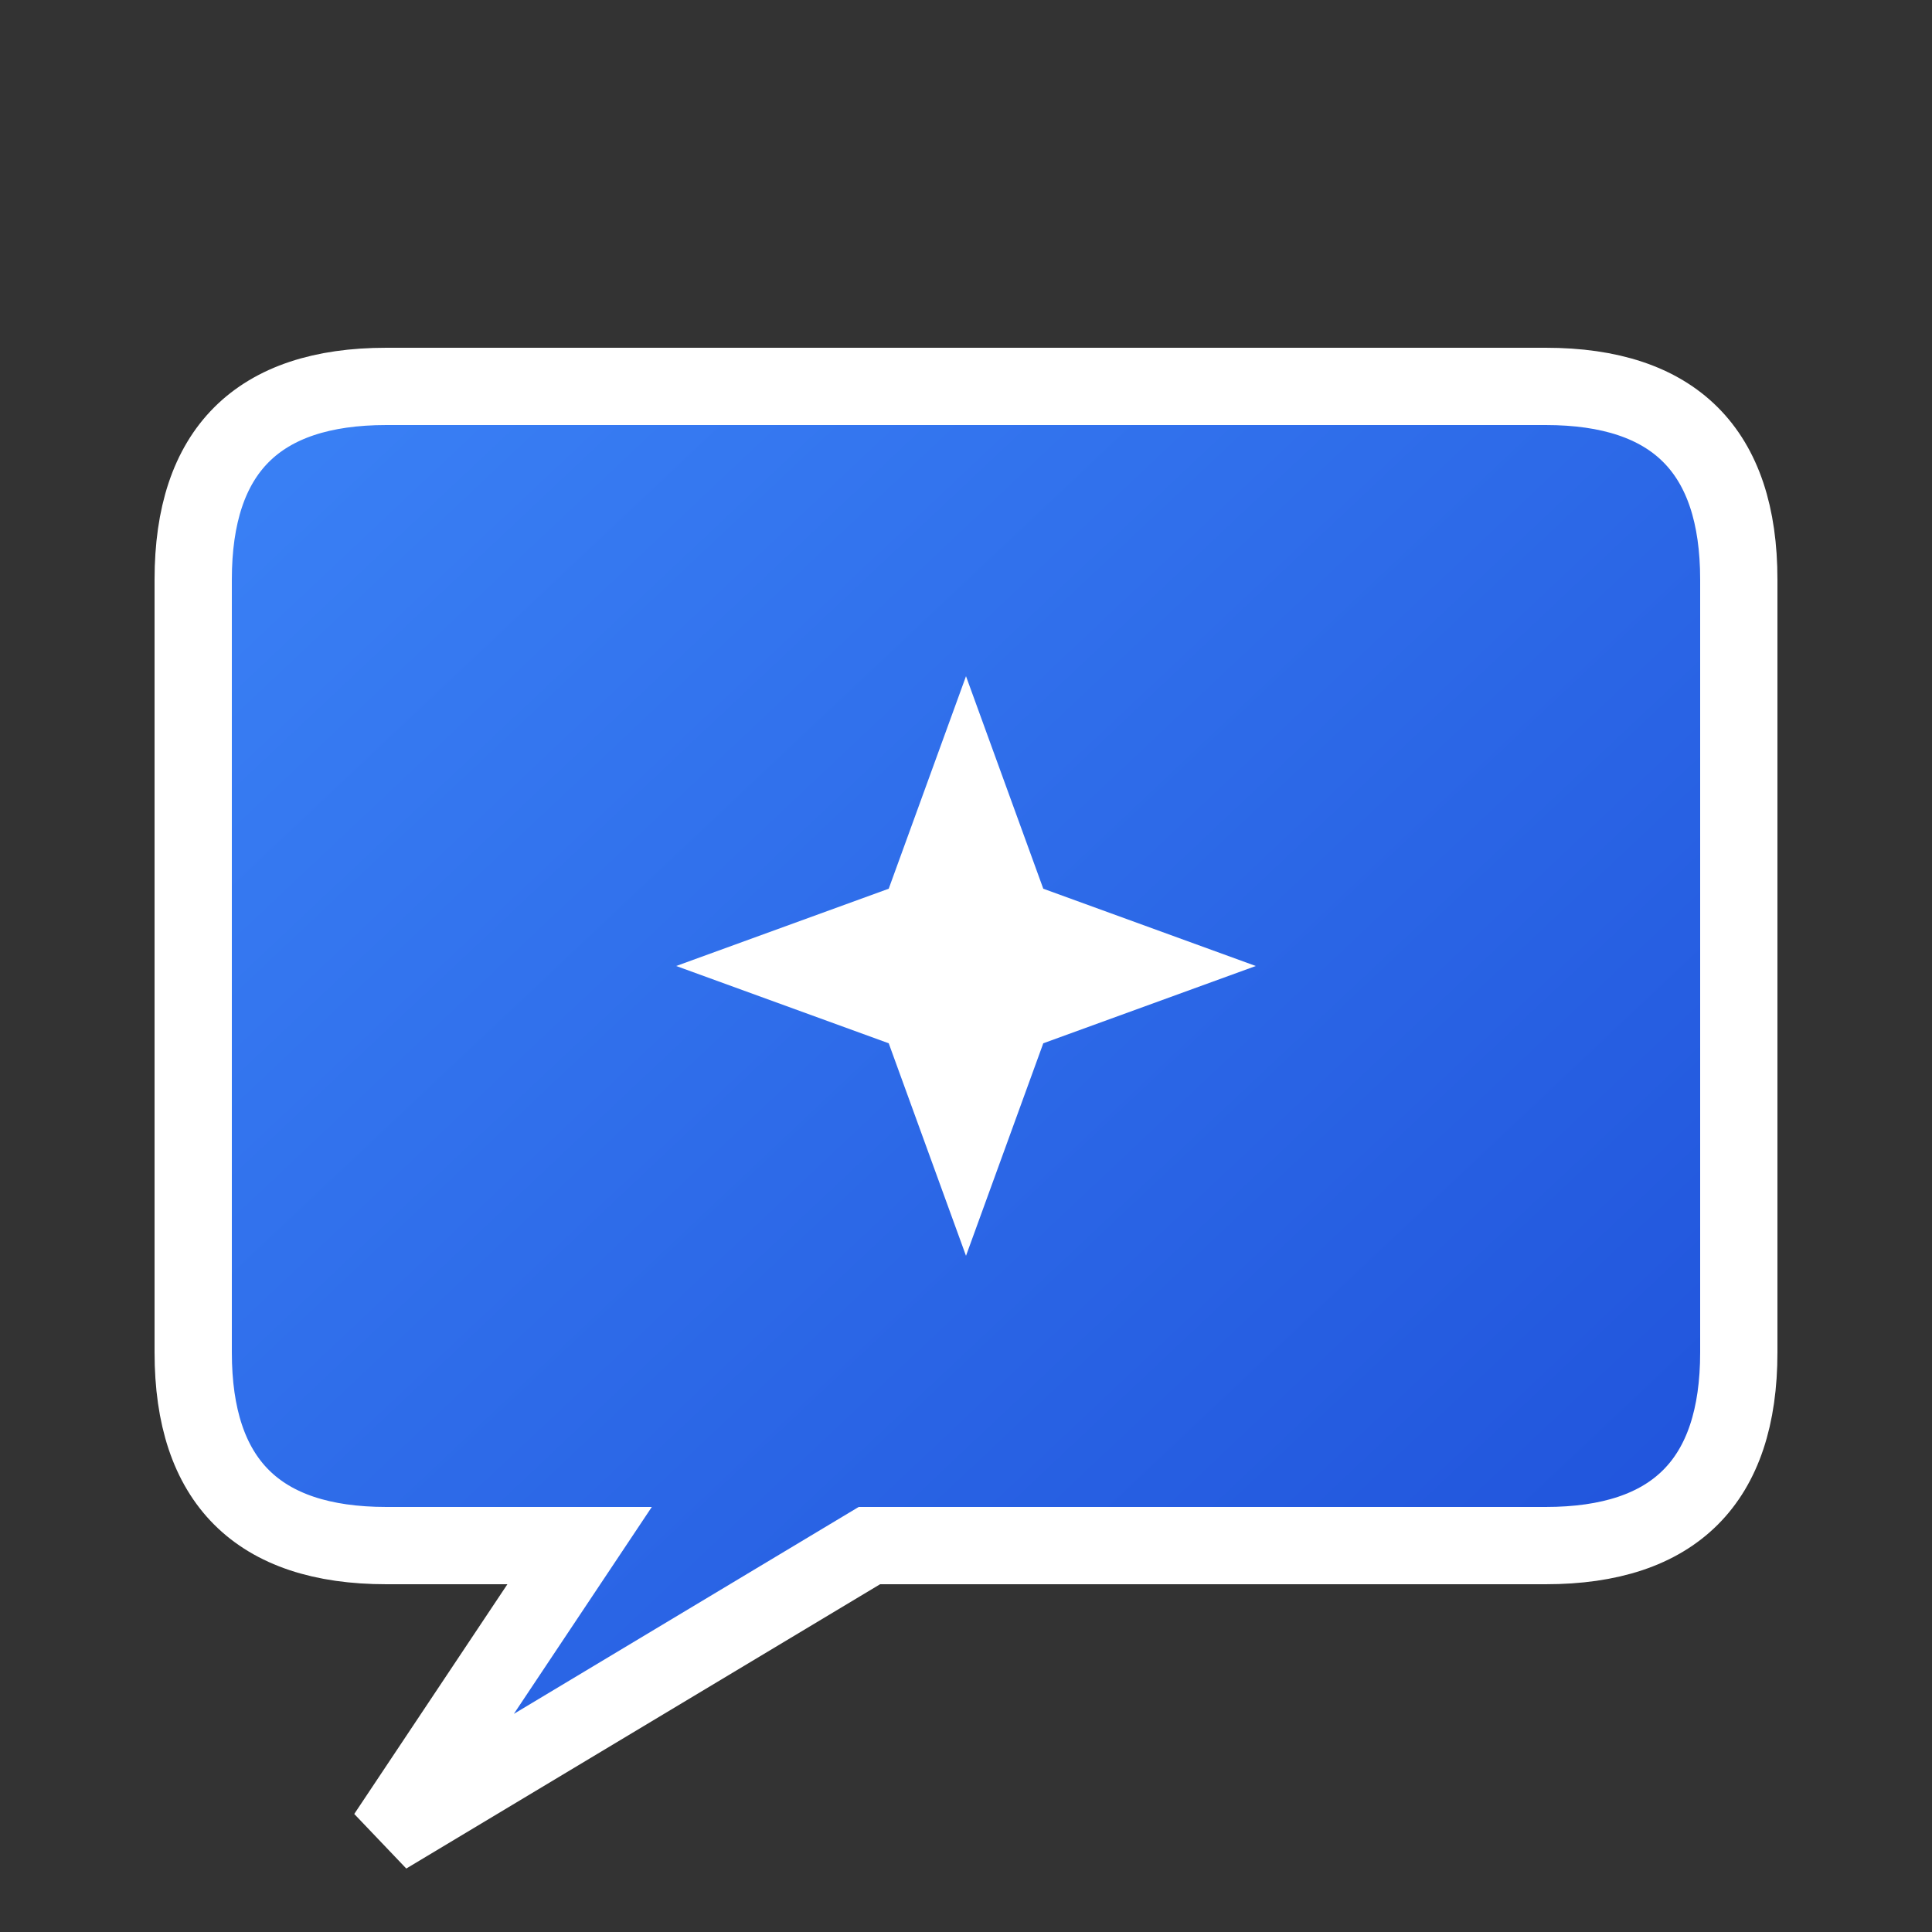
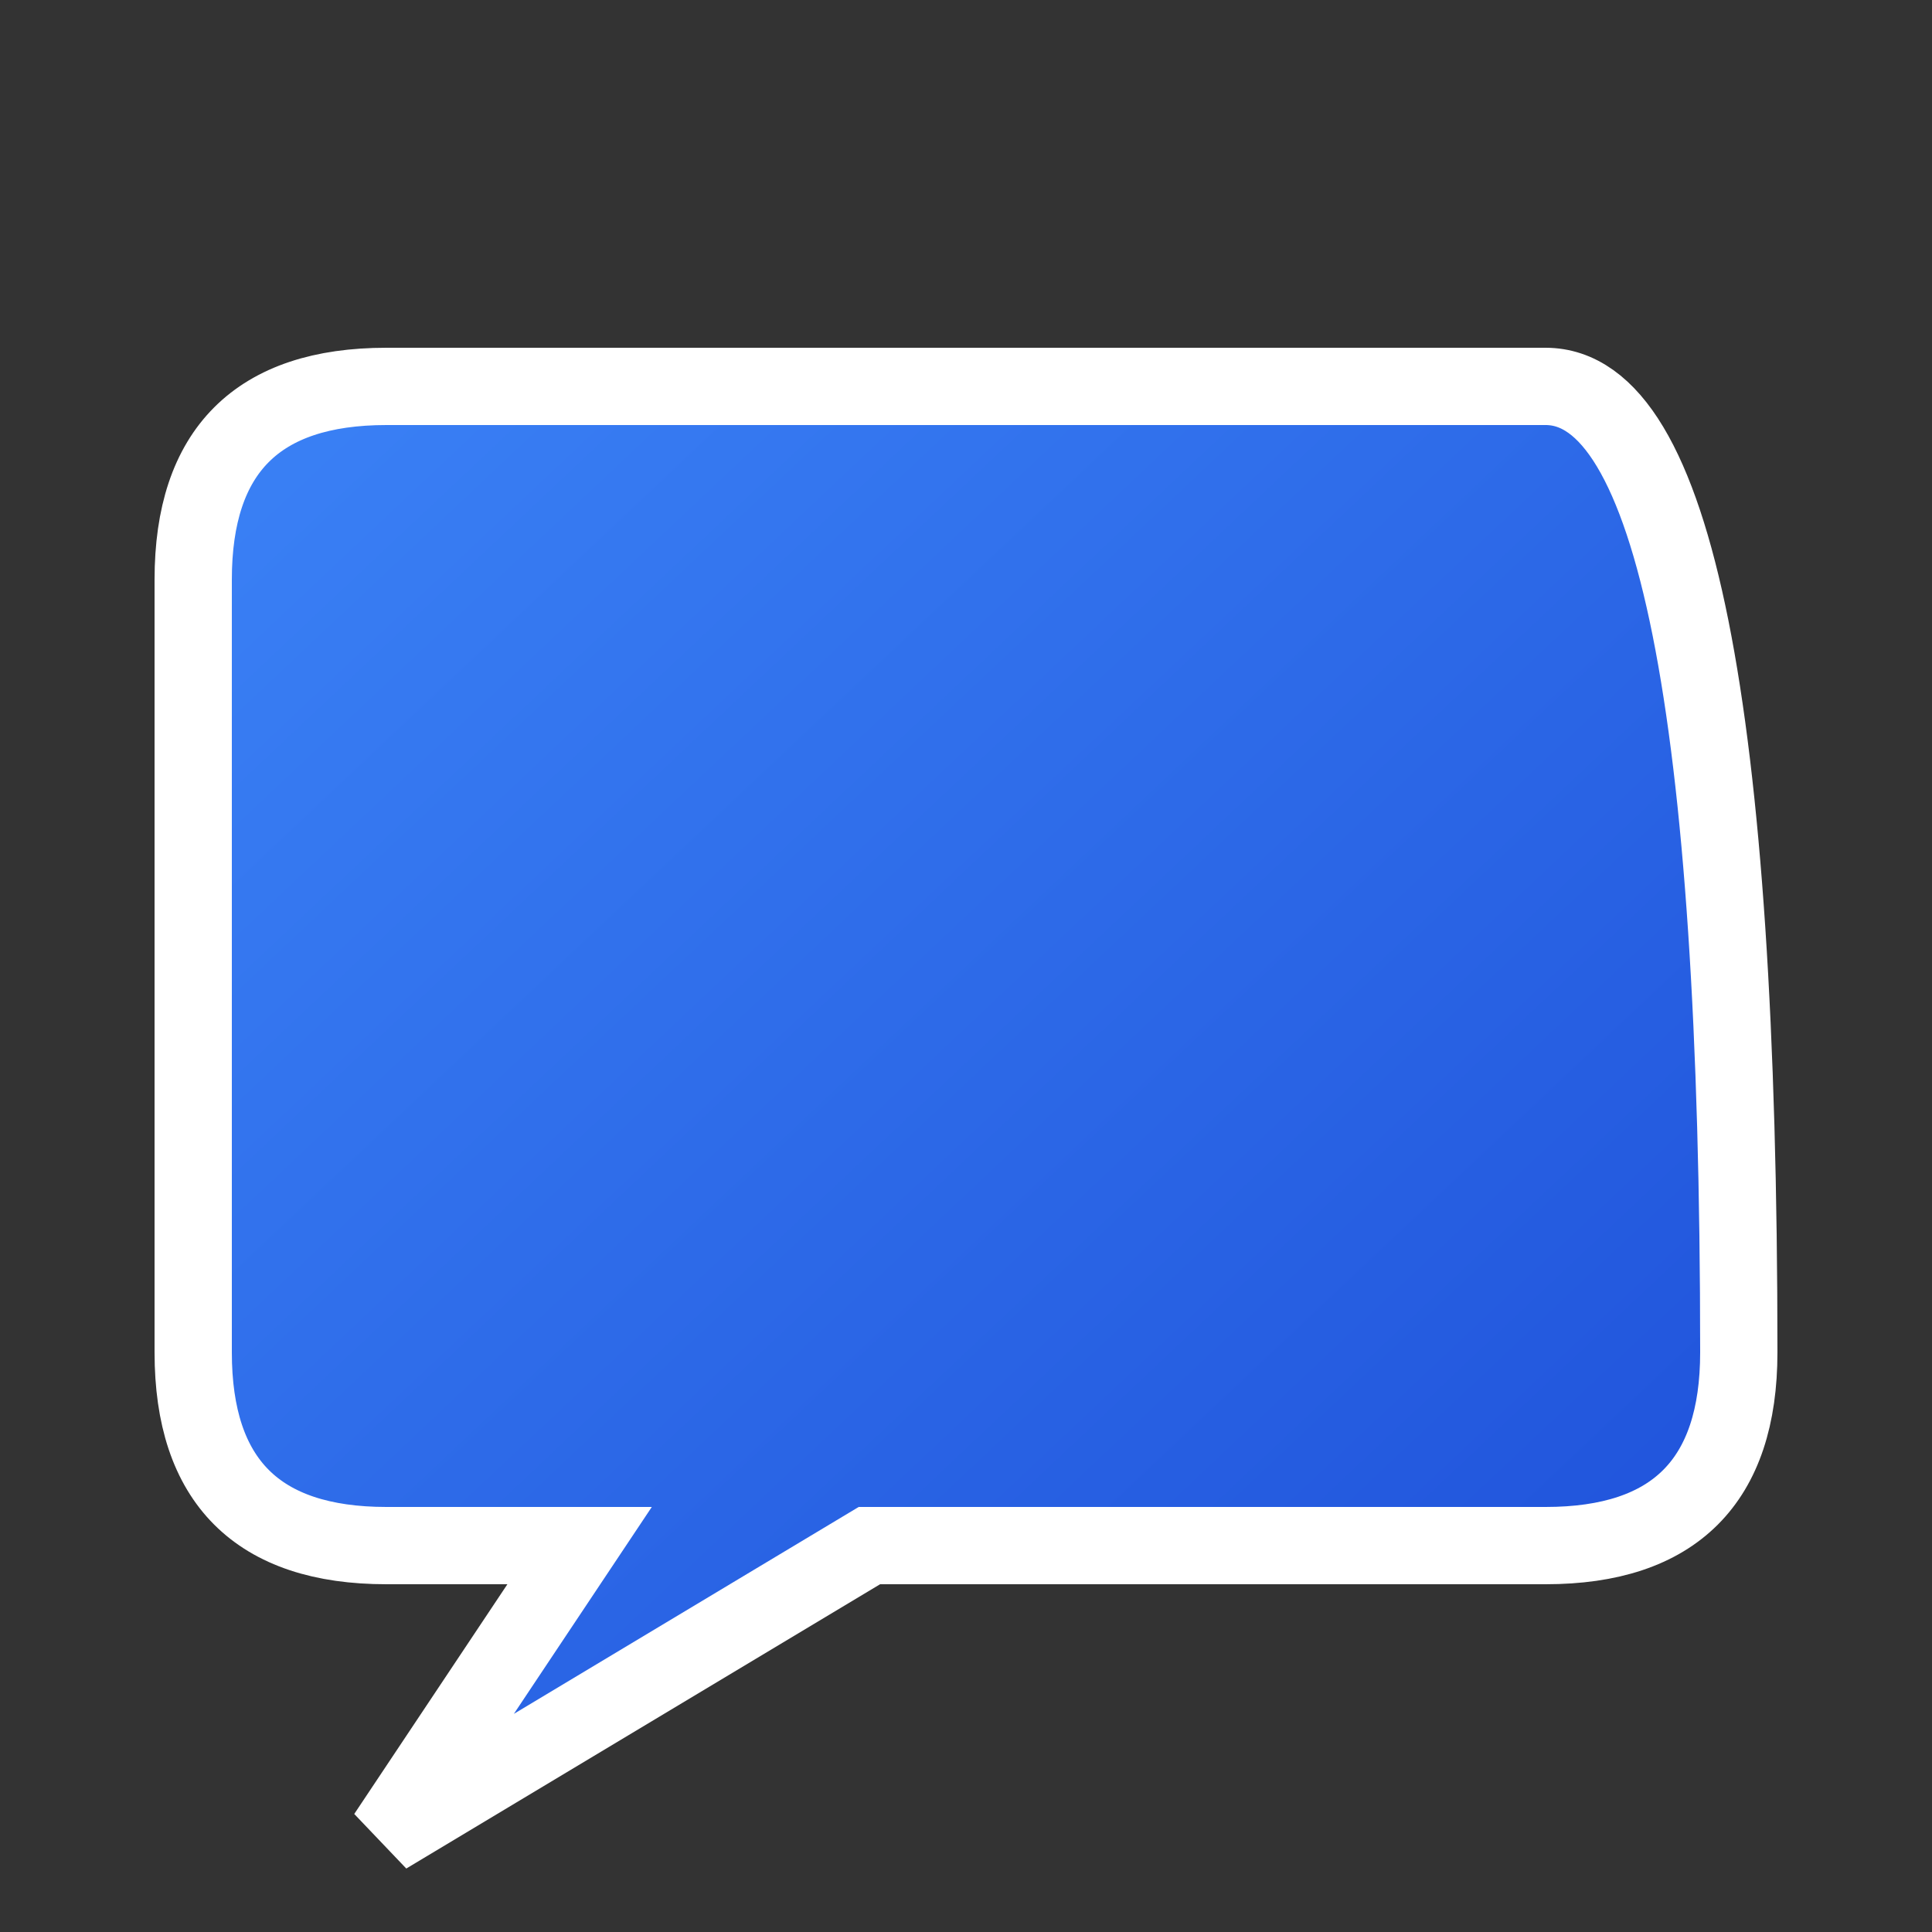
<svg xmlns="http://www.w3.org/2000/svg" viewBox="0 0 100 100">
  <rect x="0" y="0" width="100" height="100" fill="#333333" stroke="none" />
  <defs>
    <linearGradient id="grad1" x1="0%" y1="0%" x2="100%" y2="100%">
      <stop offset="0%" style="stop-color:#3B82F6;stop-opacity:1" />
      <stop offset="100%" style="stop-color:#1D4ED8;stop-opacity:1" />
    </linearGradient>
  </defs>
-   <path d="M20,20 Q10,20 10,30 V70 Q10,80 20,80 H30 L20,95 L45,80 H80 Q90,80 90,70 V30 Q90,20 80,20 Z" fill="url(#grad1)" stroke="white" stroke-width="4" />
-   <path d="M50 35 L54 46 L65 50 L54 54 L50 65 L46 54 L35 50 L46 46 Z" fill="white" />
+   <path d="M20,20 Q10,20 10,30 V70 Q10,80 20,80 H30 L20,95 L45,80 H80 Q90,80 90,70 Q90,20 80,20 Z" fill="url(#grad1)" stroke="white" stroke-width="4" />
</svg>